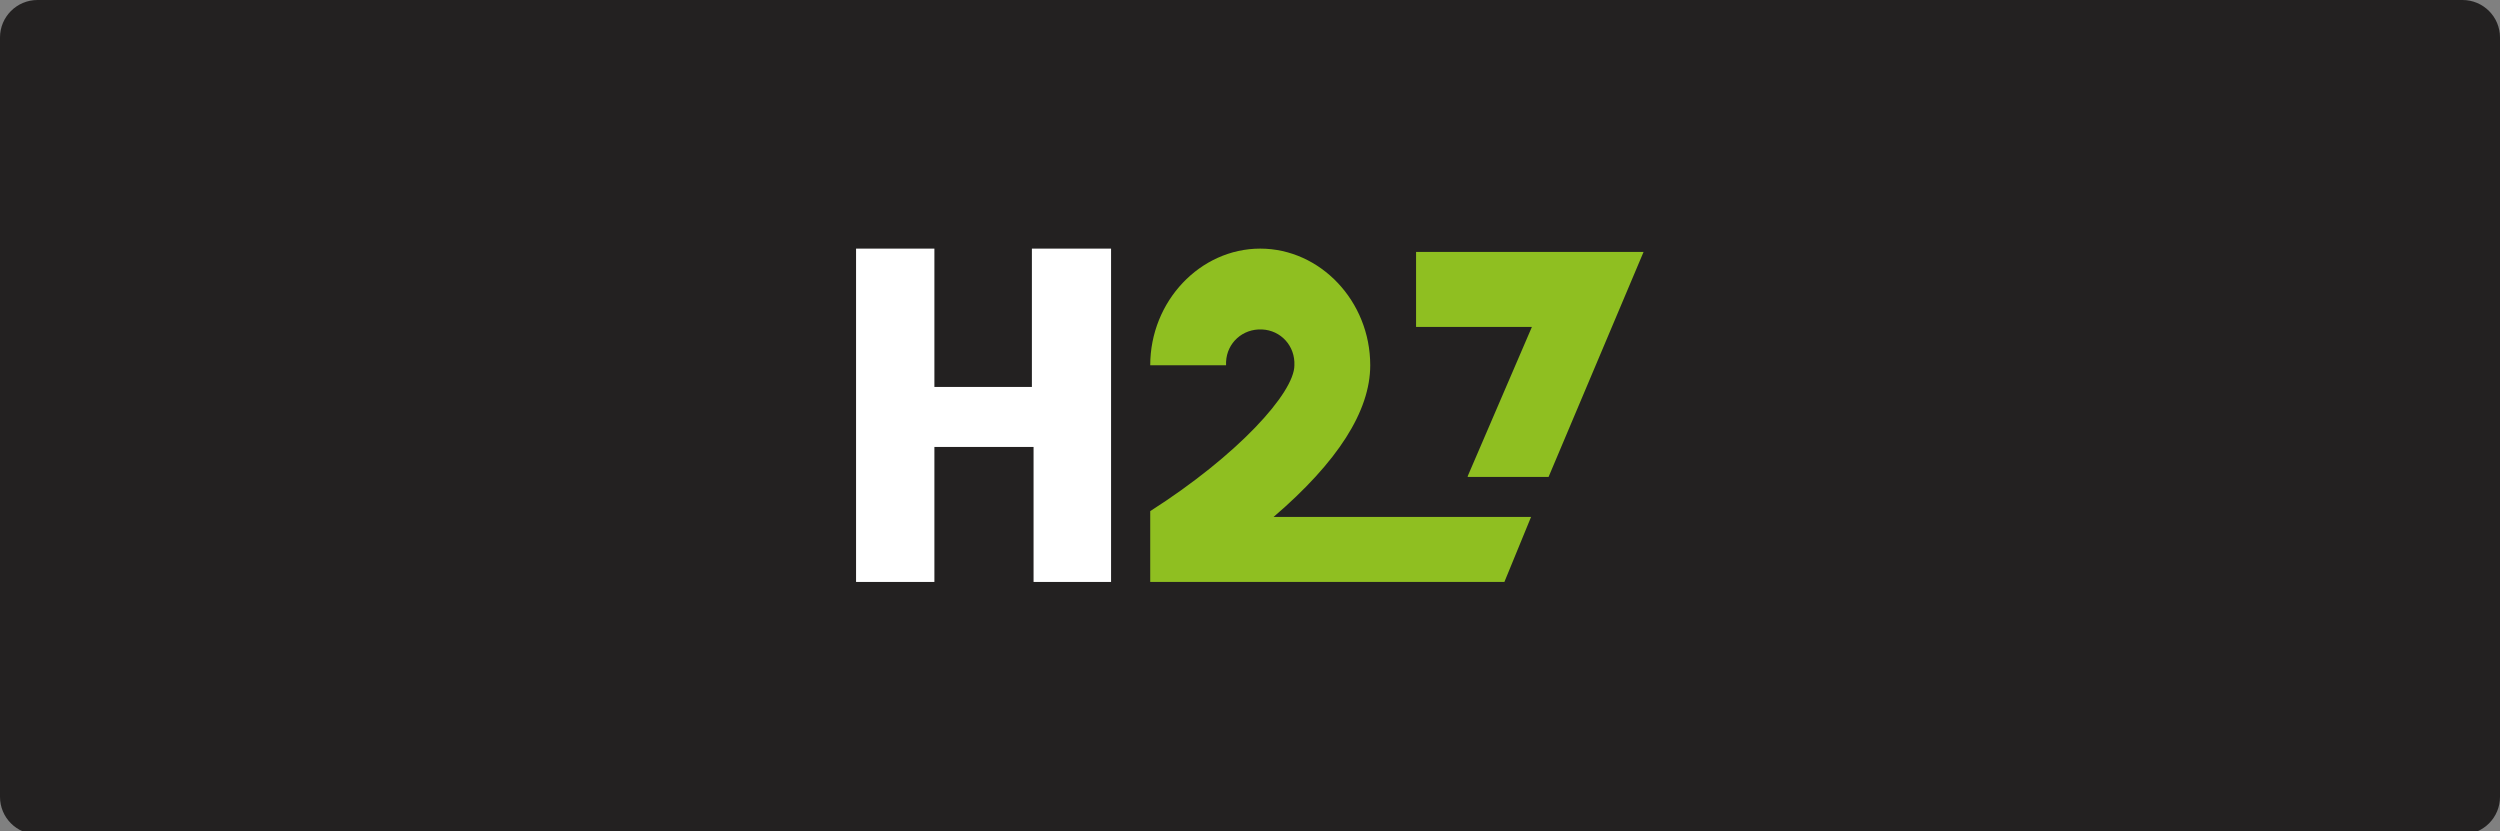
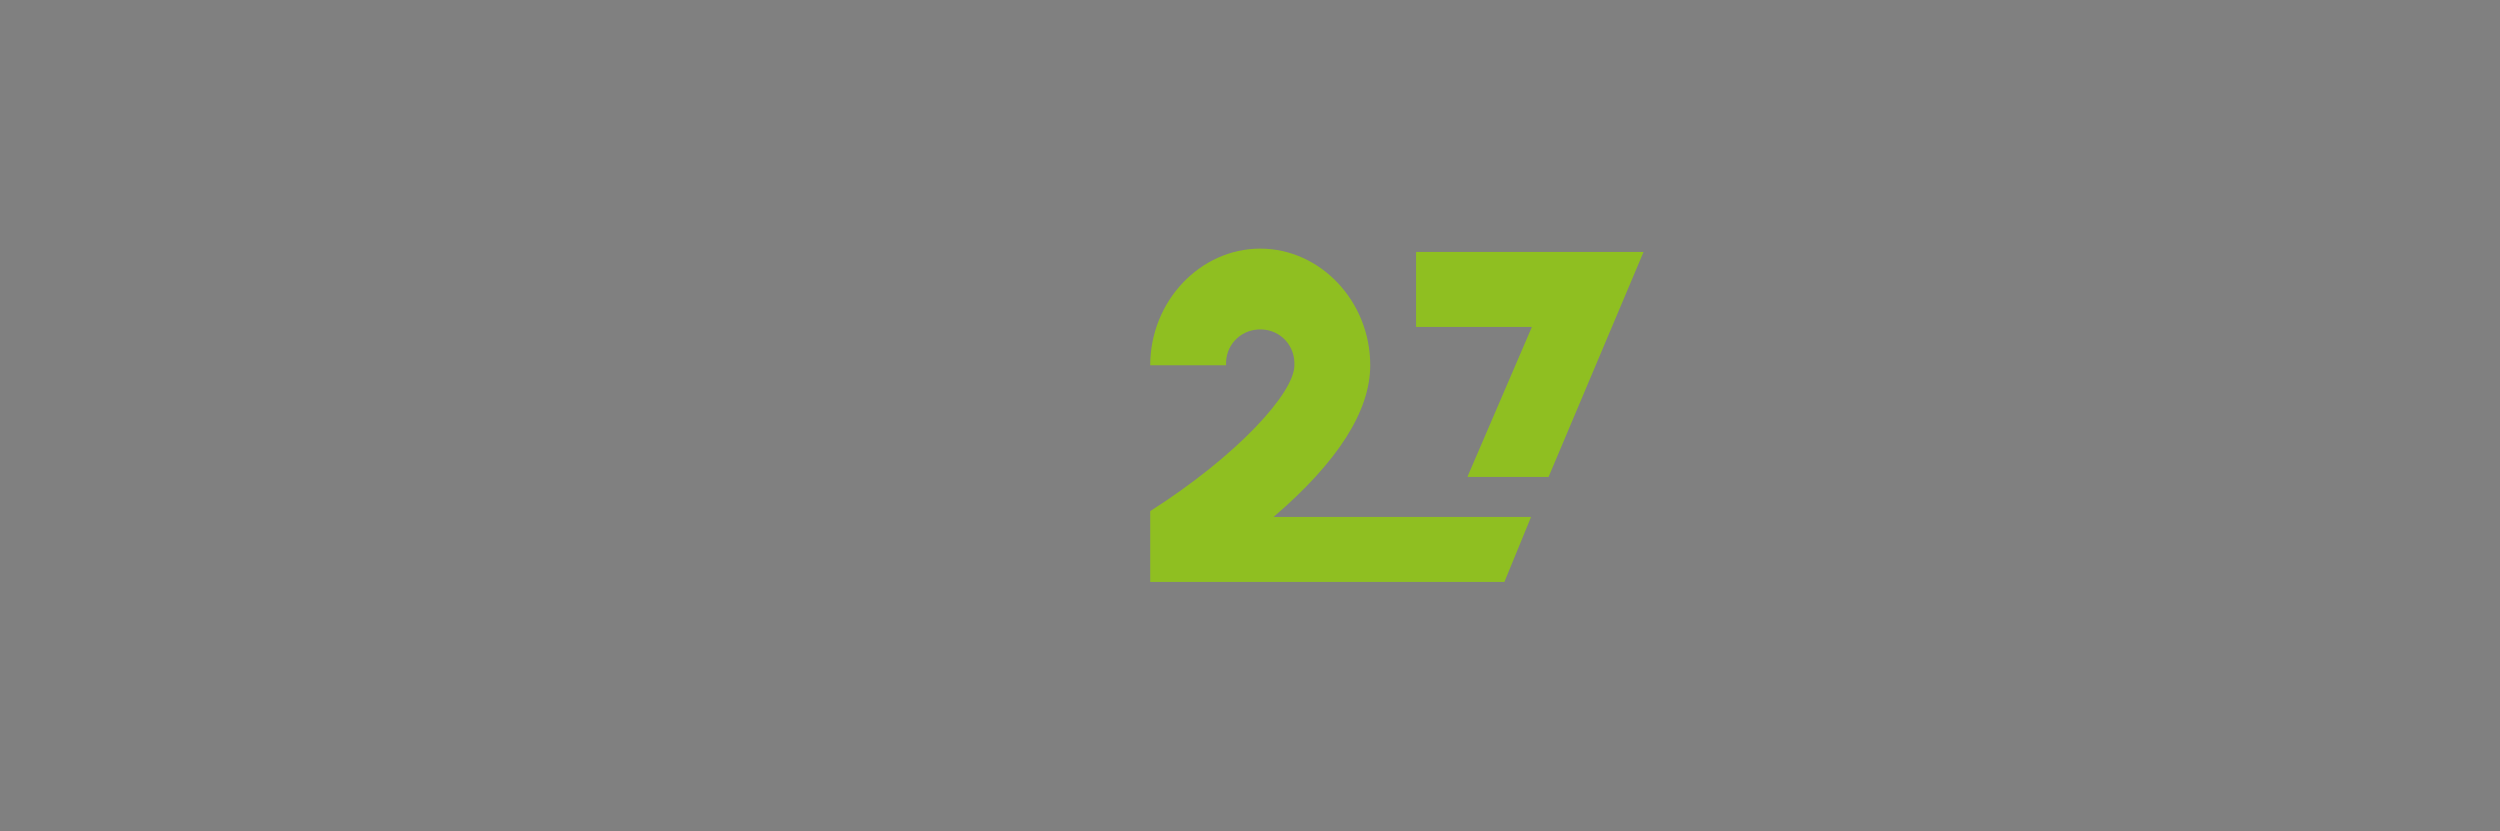
<svg xmlns="http://www.w3.org/2000/svg" width="400px" height="133px" viewBox="0 0 400 133" version="1.1">
  <rect x="0" y="0" width="400" height="133" fill="#808080" stroke="none" />
  <title>H27/Akcebet/logo-B-light</title>
  <g id="H27/Akcebet/logo-B-light" stroke="none" stroke-width="1" fill="none" fill-rule="evenodd">
    <g id="Akcebet-F4">
-       <path d="M394,133.5 L6,133.5 C2.686,133.5 0,130.814 0,127.5 L0,6 C0,2.686 2.686,0 6,0 L394,0 C397.314,0 400,2.686 400,6 L400,127.5 C400,130.814 397.314,133.5 394,133.5" id="Fill-1" fill="#232121" />
      <g id="Group-20-Copy-10" transform="translate(136.97, 39.778)" fill-rule="nonzero">
        <g id="h27_logo_120x40" transform="translate(0, -0)">
-           <polygon id="Path" fill="#FFFFFF" points="28.267 0 40.8 0 40.8 53.333 28.4 53.333 28.4 31.733 12.533 31.733 12.533 53.333 0 53.333 0 0 12.533 0 12.533 22.133 28.133 22.133 28.133 0" />
          <path d="M108,42.933 L103.733,53.333 L47.067,53.333 L47.067,42 C61.067,33.067 70.133,23.067 70.133,18.667 C70.267,15.6 68,13.067 64.933,12.933 C61.867,12.8 59.333,15.067 59.2,18.133 C59.2,18.267 59.2,18.4 59.2,18.667 L47.067,18.667 C47.067,8.4 55.067,0 64.667,0 C74.267,0 82.267,8.4 82.267,18.667 C82.267,26 77.067,34.133 66.8,42.933 L108,42.933 Z" id="Path" fill="#8FBF21" />
          <polygon id="Path" fill="#8FBF21" points="97.867 36.4 108.133 12.533 89.6 12.533 89.6 0.533 126 0.533 110.8 36.533 97.867 36.533" />
        </g>
      </g>
    </g>
  </g>
</svg>